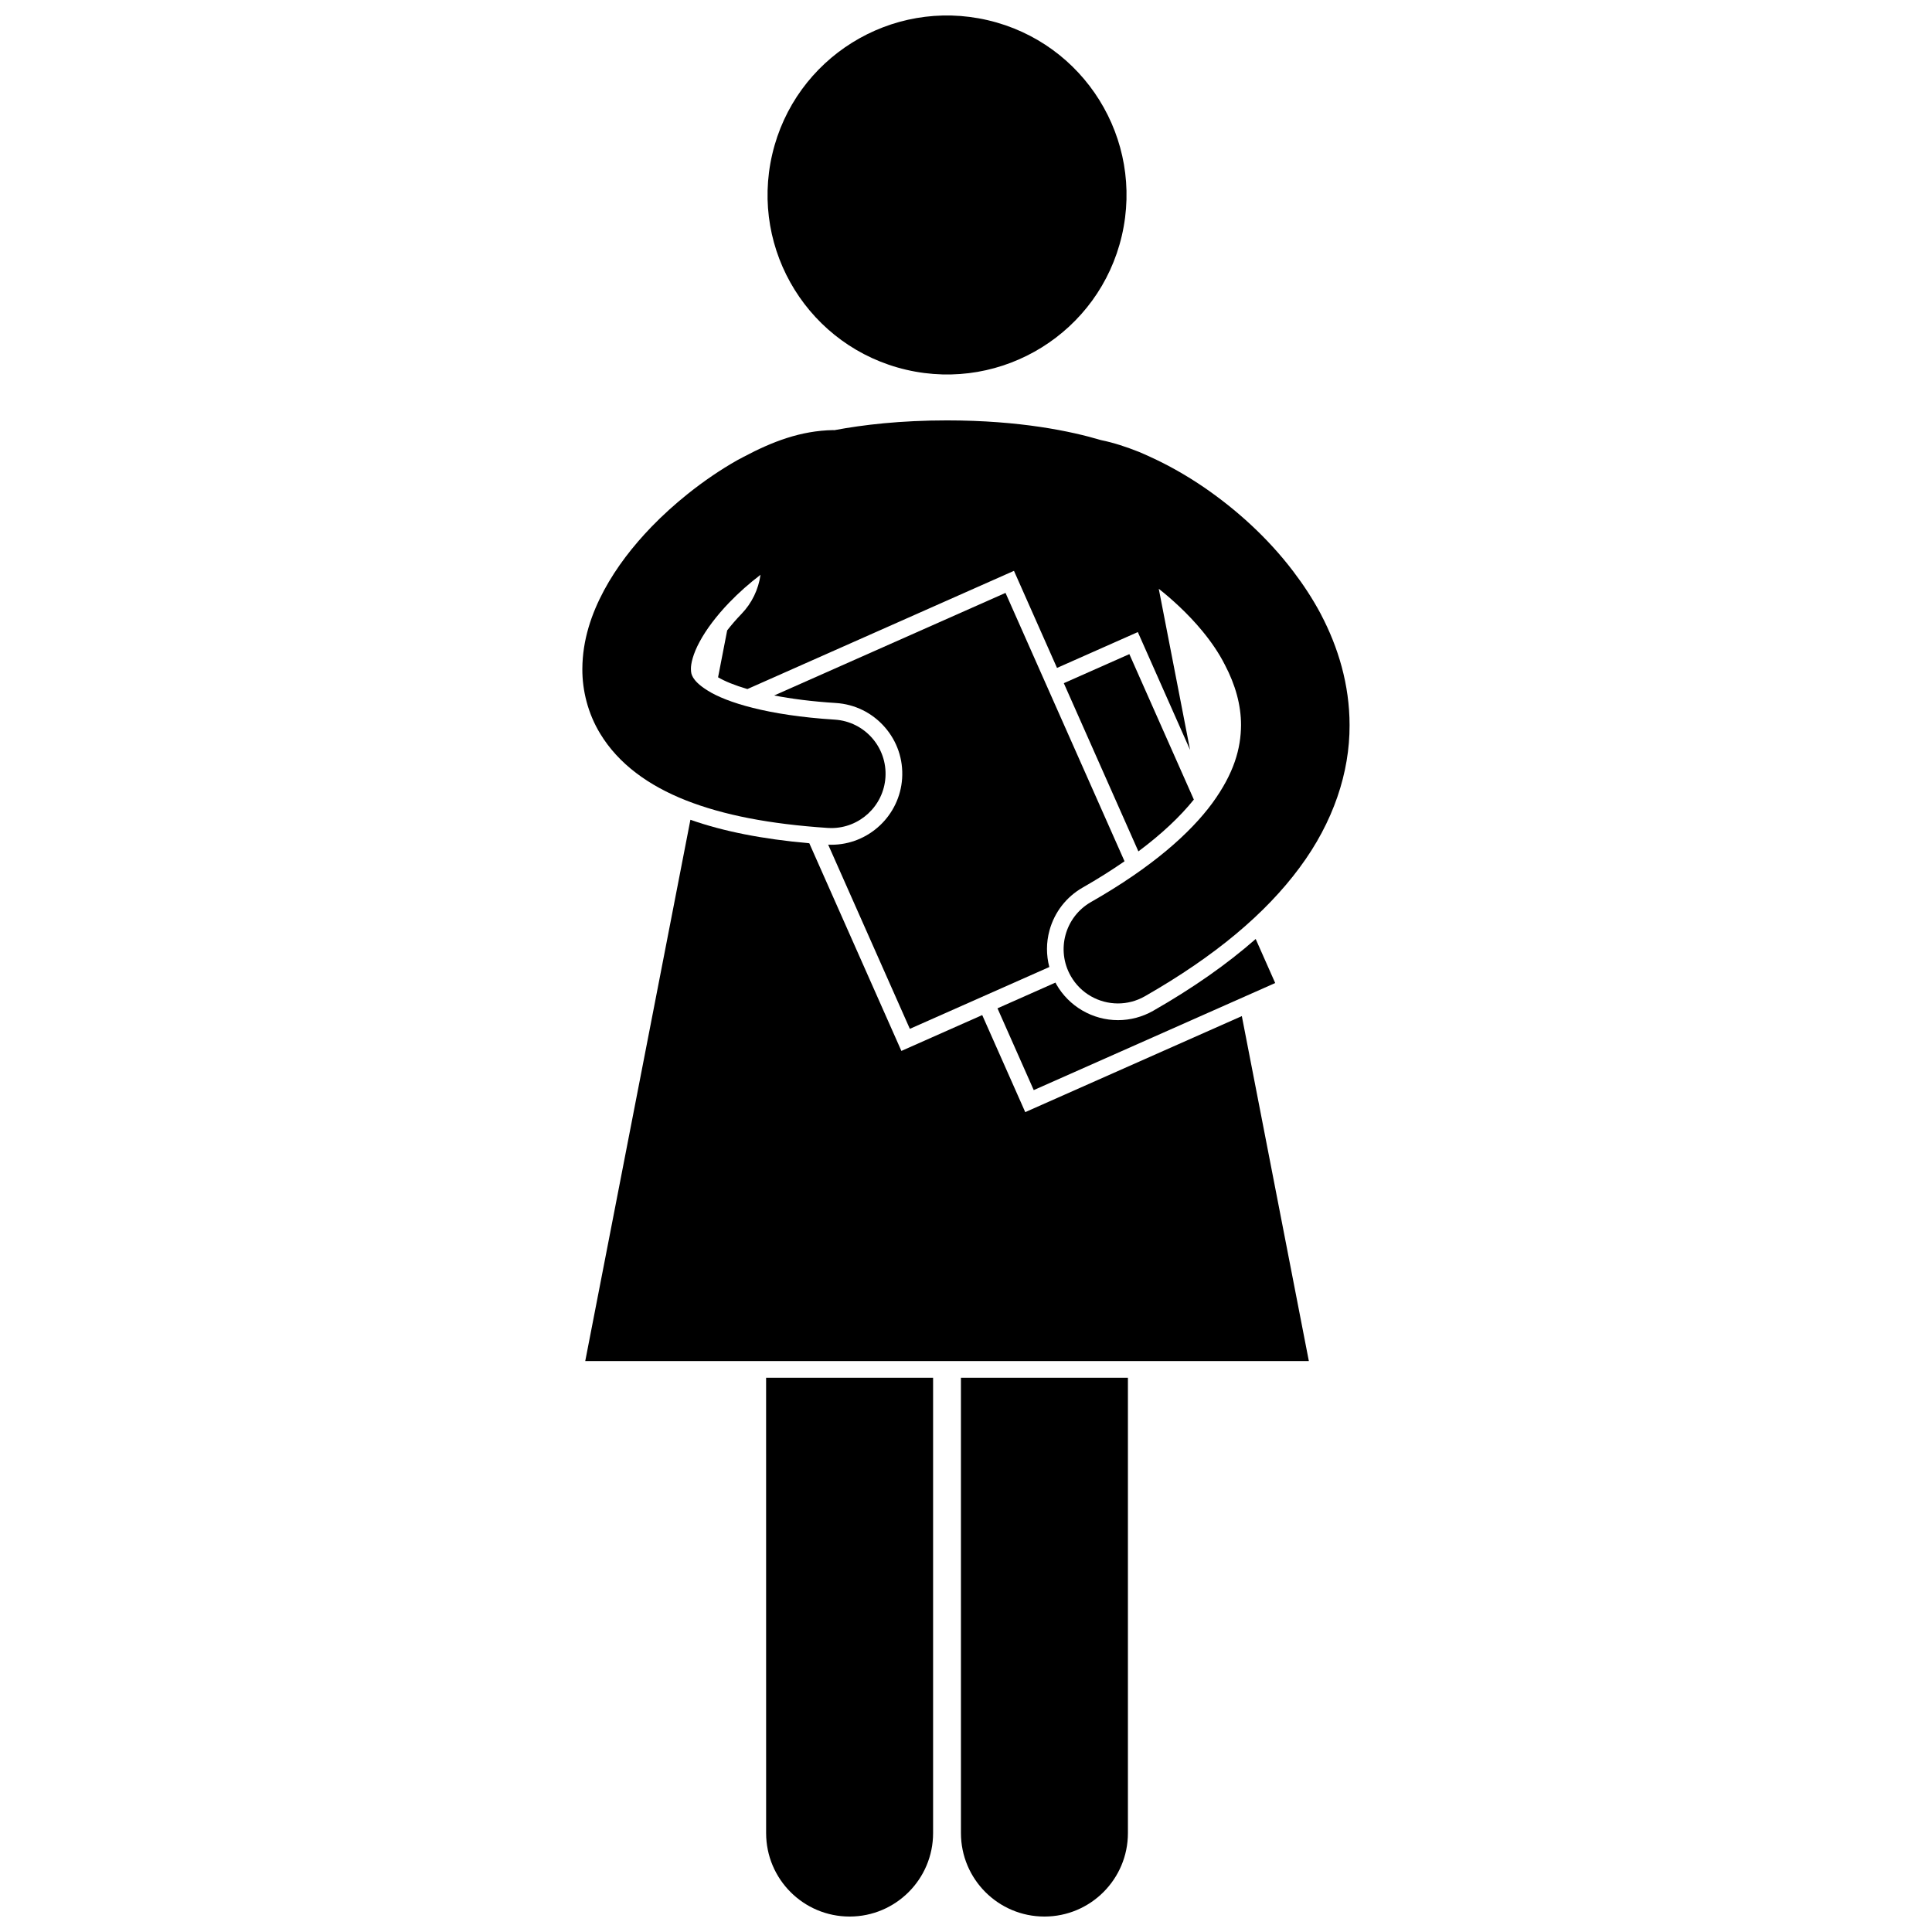
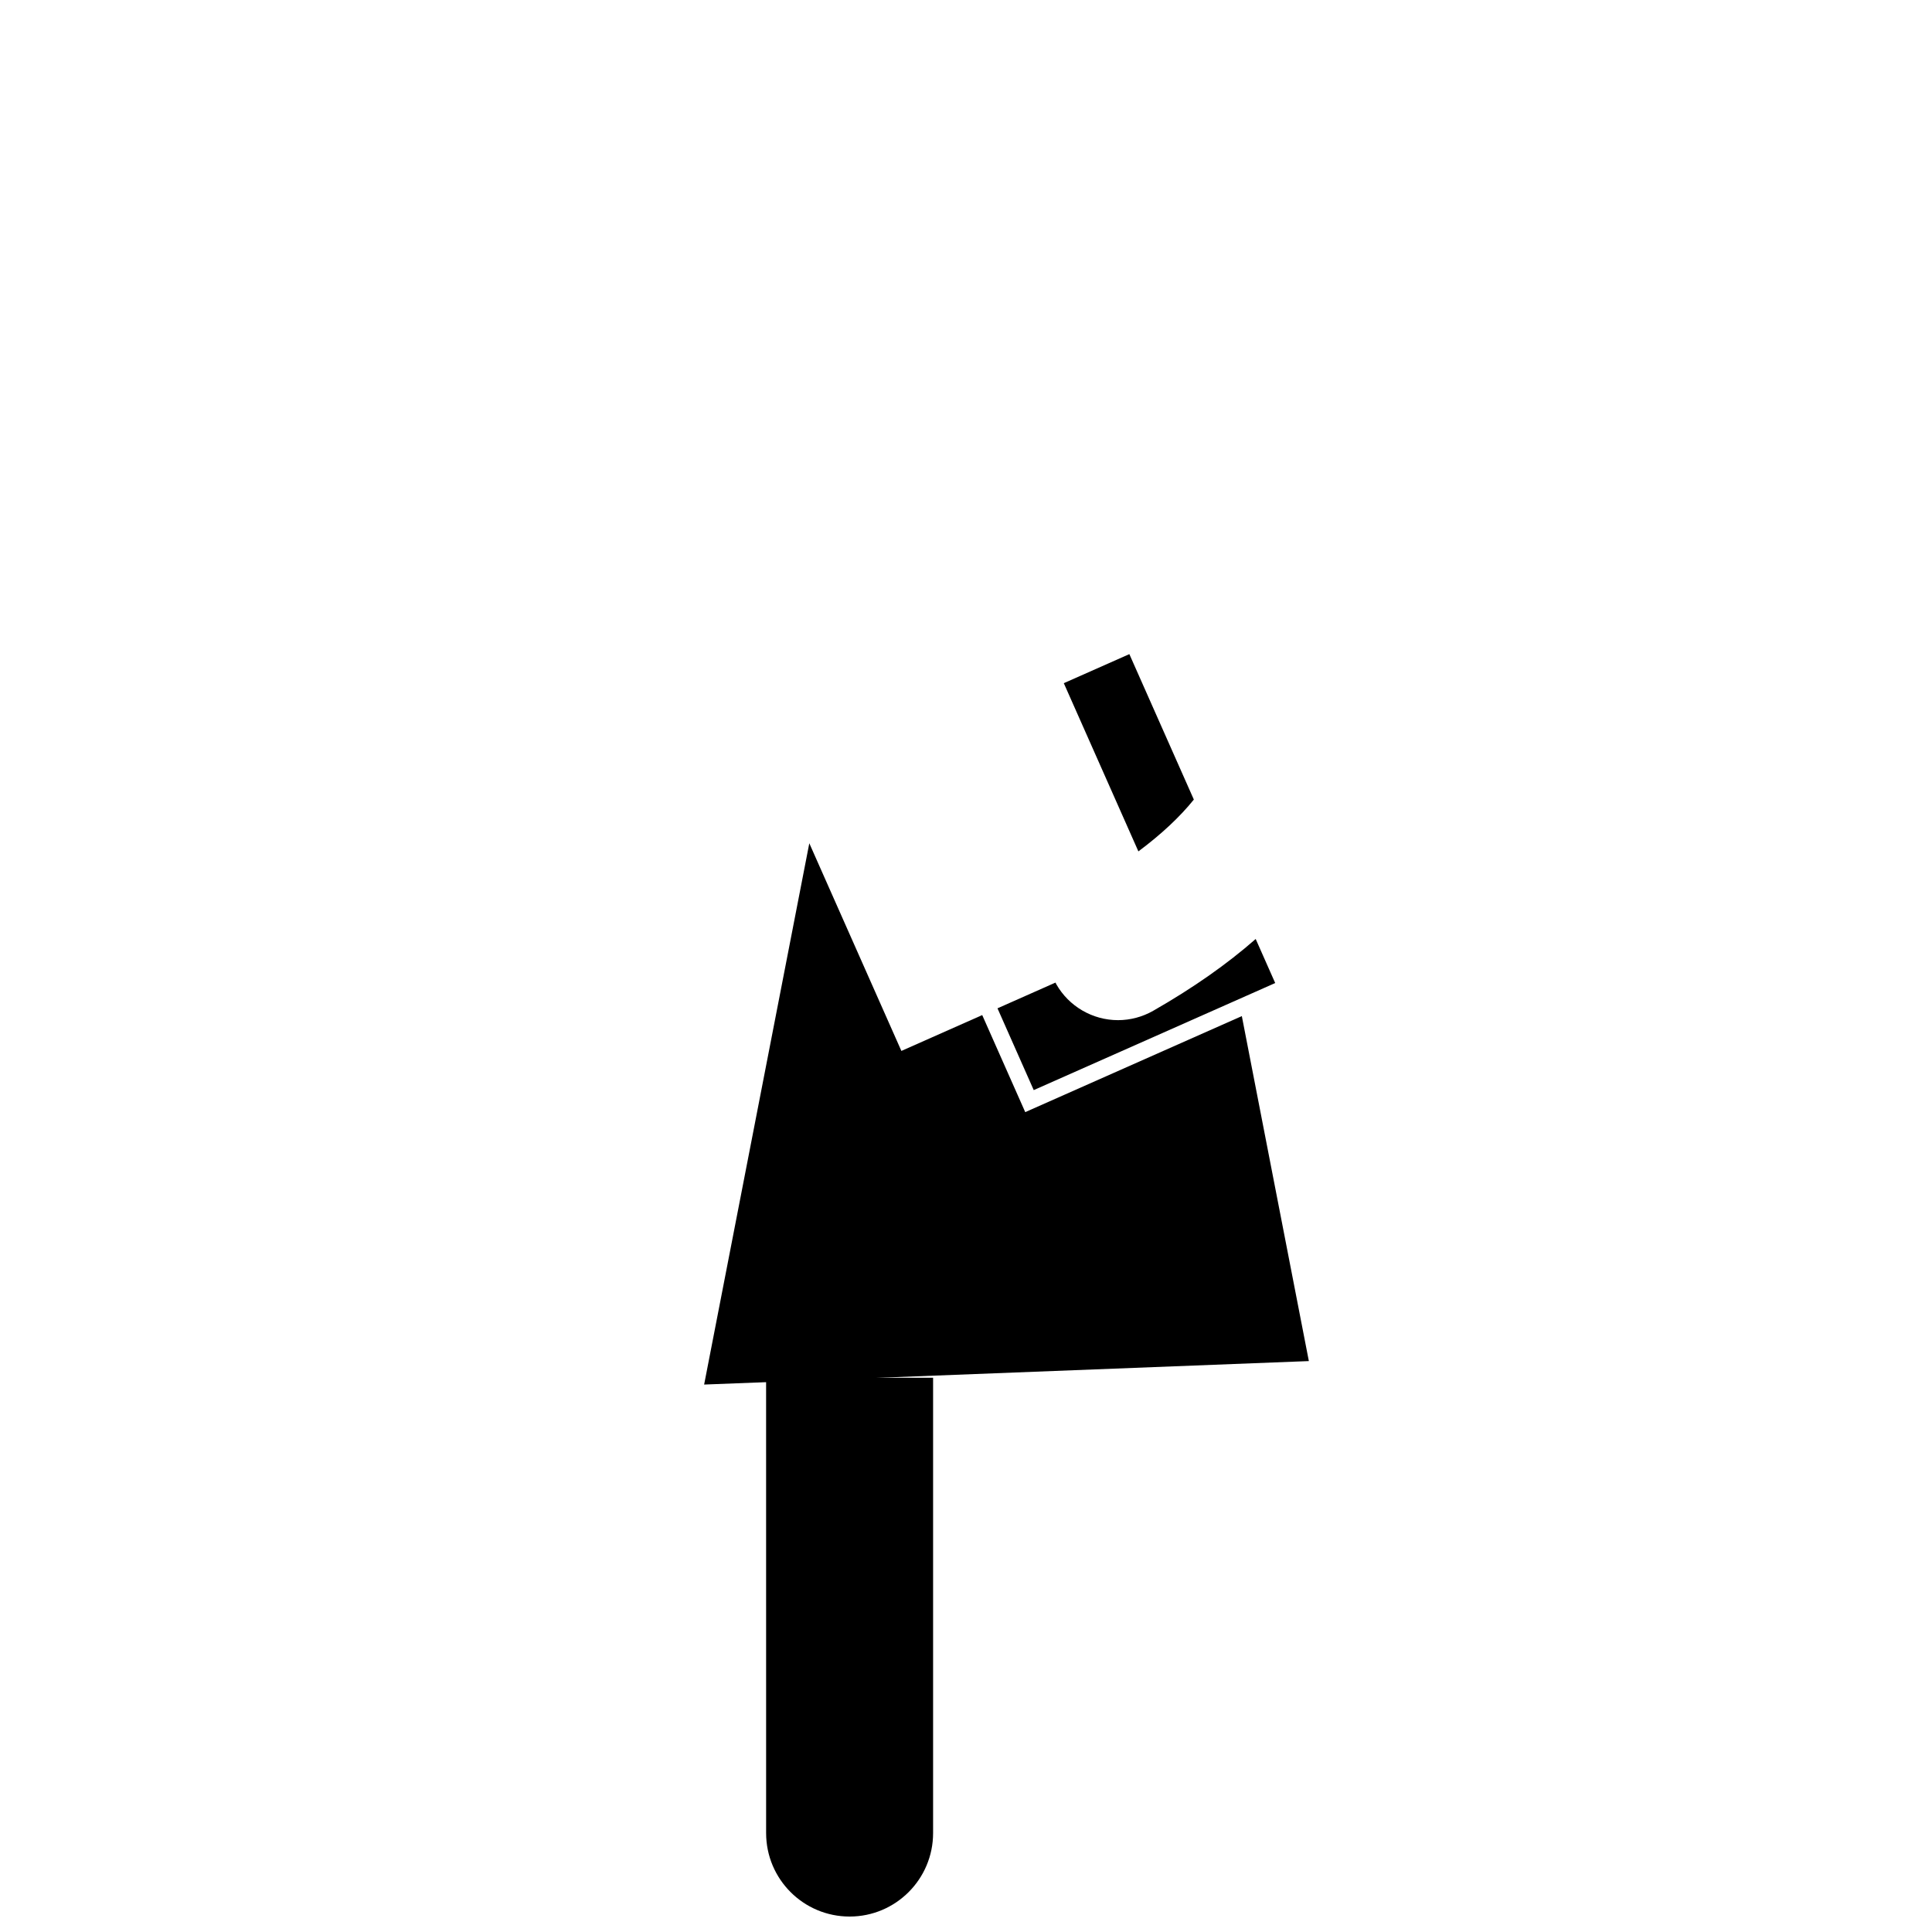
<svg xmlns="http://www.w3.org/2000/svg" width="800px" height="800px" version="1.1" viewBox="144 144 512 512">
  <defs>
    <clipPath id="c">
      <path d="m347 509h45v142.9h-45z" />
    </clipPath>
    <clipPath id="b">
-       <path d="m398 509h45v142.9h-45z" />
-     </clipPath>
+       </clipPath>
    <clipPath id="a">
      <path d="m347 148.09h96v95.906h-96z" />
    </clipPath>
  </defs>
  <g clip-path="url(#c)">
    <path d="m347.03 629.78c0 12.219 9.906 22.125 22.125 22.125 12.215 0 22.125-9.906 22.125-22.125v-120.66h-44.254z" />
  </g>
  <g clip-path="url(#b)">
    <path d="m398.66 629.78c0 12.219 9.902 22.125 22.125 22.125 12.211 0 22.125-9.906 22.125-22.125v-120.66h-44.254z" />
  </g>
  <g clip-path="url(#a)">
-     <path d="m405.76 149.35c25.582 5.957 41.492 31.523 35.535 57.109-5.957 25.582-31.527 41.492-57.109 35.535-25.582-5.961-41.488-31.527-35.531-57.109 5.957-25.586 31.523-41.496 57.105-35.535" />
-   </g>
-   <path d="m490.86 504.7-17.762-91.422-57.398 25.449-11.402-25.719-21.422 9.5-24.402-55.035c-12.398-1.098-22.766-3.144-31.508-6.223l-27.871 143.45z" />
+     </g>
+   <path d="m490.86 504.7-17.762-91.422-57.398 25.449-11.402-25.719-21.422 9.5-24.402-55.035l-27.871 143.45z" />
  <path d="m425.92 325.05 19.766 44.578c6.082-4.535 11.02-9.164 14.695-13.734l-17.09-38.543z" />
  <path d="m417.95 432.89 63.992-28.375-5.172-11.672c-7.562 6.637-16.535 12.949-27.168 19.031-2.844 1.621-6.062 2.477-9.316 2.477-6.742 0-13.008-3.641-16.344-9.5-0.086-0.148-0.148-0.305-0.23-0.453l-15.367 6.816z" />
-   <path d="m422.08 400.27c-0.824-3.144-0.84-6.469 0.043-9.695 1.328-4.848 4.465-8.895 8.832-11.383 3.973-2.262 7.644-4.59 11.059-6.945l-31.543-71.125-61.305 27.184c4.562 0.883 10.016 1.602 16.359 1.996 5.023 0.324 9.609 2.594 12.922 6.367 3.316 3.777 4.957 8.617 4.625 13.633-0.652 9.852-8.887 17.566-18.754 17.566-0.277 0-0.559-0.012-0.84-0.023l21.641 48.809z" />
-   <path d="m316.59 283.67c-4.848 5.039-9.184 10.594-12.516 16.777-3.305 6.176-5.715 13.105-5.746 20.852-0.027 5.695 1.484 11.797 4.719 17.113 4.883 8.07 12.891 13.809 22.742 17.695 9.945 3.91 22.141 6.273 37.566 7.305 0.32 0.023 0.641 0.031 0.957 0.031 7.512 0 13.836-5.836 14.34-13.438 0.523-7.93-5.484-14.773-13.41-15.293-17.895-1.121-28.805-4.617-33.664-7.684-2.473-1.52-3.445-2.727-3.891-3.465-0.43-0.762-0.562-1.195-0.586-2.262-0.031-1.391 0.551-4.004 2.309-7.234 1.711-3.203 4.477-6.894 7.852-10.391 0.012-0.012 0.023-0.023 0.035-0.035 2.5-2.598 5.328-5.086 8.246-7.316-0.551 3.894-2.285 7.512-5.066 10.395-1.387 1.43-2.641 2.894-3.769 4.34l-2.414 12.43c1.738 1.023 4.328 2.106 7.773 3.117l70.645-31.328 11.406 25.727 21.418-9.5 13.844 31.227-8.297-42.703c1.848 1.457 3.664 3.035 5.418 4.684 2.188 2.059 4.258 4.246 6.137 6.523 2.352 2.856 4.398 5.844 5.941 8.895l0.004 0.004c2.816 5.359 4.305 10.699 4.305 16.031-0.047 6.172-1.82 12.727-7.629 20.691-5.816 7.898-15.941 16.957-32.129 26.184-6.902 3.938-9.305 12.719-5.367 19.617 2.652 4.656 7.512 7.262 12.504 7.262 2.418 0 4.867-0.609 7.117-1.891 18.645-10.652 32.027-21.941 41.012-34.086 8.988-12.082 13.305-25.277 13.254-37.77 0-10.746-3.027-20.688-7.566-29.32-0.023-0.047-0.043-0.094-0.062-0.137-2.141-4.019-4.606-7.762-7.277-11.273-6.84-9.016-15.133-16.406-23.484-22.168-4.832-3.309-9.688-6.039-14.465-8.211-0.988-0.449-1.977-0.91-2.957-1.309-3.402-1.348-6.695-2.438-10.086-3.129-7.894-2.352-21.441-5.219-40.793-5.219-12.25 0-22.191 1.152-29.844 2.59-0.102-0.004-0.203-0.016-0.305-0.016v-0.004c-8.664 0.156-16.137 3.066-23.68 7.055-0.586 0.309-1.168 0.609-1.754 0.93-4.477 2.539-8.895 5.551-13.121 8.93-3.375 2.703-6.629 5.633-9.676 8.785l0.016-0.008z" />
</svg>